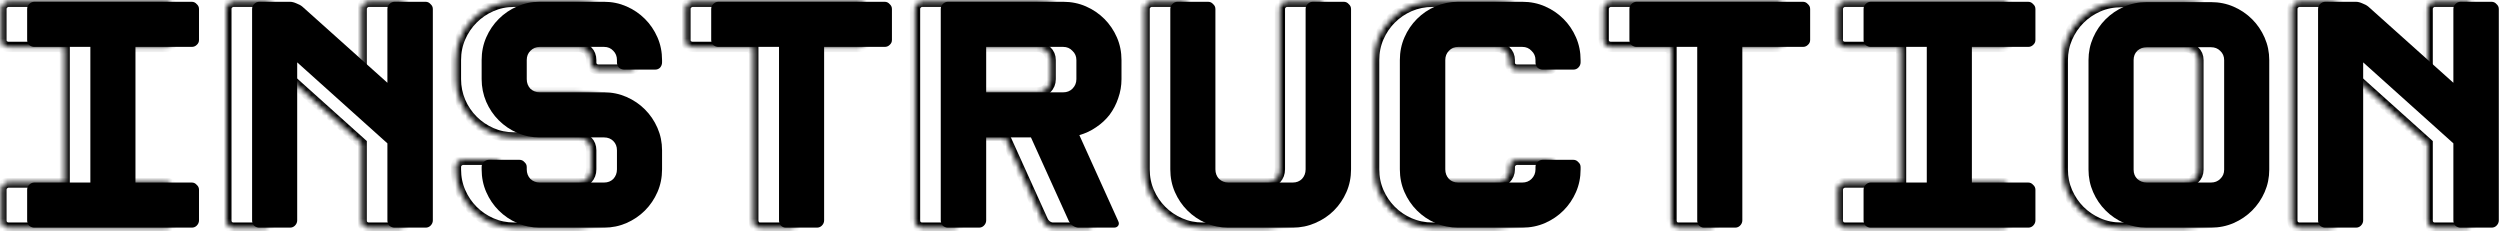
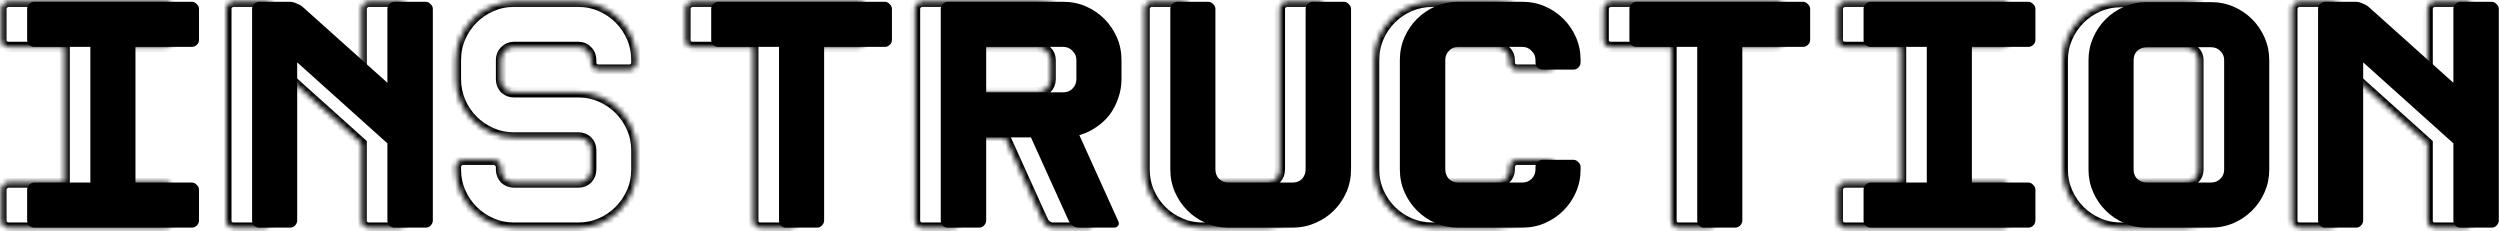
<svg xmlns="http://www.w3.org/2000/svg" width="486" height="45" viewBox="0 0 486 45" fill="none">
  <path d="M38.686 7.772C38.686 8.156 38.536 8.476 38.238 8.732C37.982 8.988 37.662 9.116 37.278 9.116H26.334V35.484H37.278C37.662 35.484 37.982 35.633 38.238 35.932C38.536 36.188 38.686 36.508 38.686 36.892V42.844C38.686 43.228 38.536 43.569 38.238 43.868C37.982 44.124 37.662 44.252 37.278 44.252H6.686C6.302 44.252 5.96 44.124 5.662 43.868C5.406 43.569 5.278 43.228 5.278 42.844V36.892C5.278 36.508 5.406 36.188 5.662 35.932C5.96 35.633 6.302 35.484 6.686 35.484H17.566V9.116H6.686C6.302 9.116 5.96 8.988 5.662 8.732C5.406 8.476 5.278 8.156 5.278 7.772V1.756C5.278 1.372 5.406 1.052 5.662 0.796C5.96 0.497 6.302 0.348 6.686 0.348H37.278C37.662 0.348 37.982 0.497 38.238 0.796C38.536 1.052 38.686 1.372 38.686 1.756V7.772Z" fill="black" />
  <path d="M75.311 1.756C75.311 1.372 75.439 1.052 75.695 0.796C75.993 0.497 76.335 0.348 76.719 0.348H82.735C83.119 0.348 83.439 0.497 83.695 0.796C83.993 1.052 84.143 1.372 84.143 1.756V42.844C84.143 43.228 83.993 43.569 83.695 43.868C83.439 44.124 83.119 44.252 82.735 44.252H76.719C76.335 44.252 75.993 44.124 75.695 43.868C75.439 43.569 75.311 43.228 75.311 42.844V27.868L57.775 12.124V42.844C57.775 43.228 57.626 43.569 57.327 43.868C57.071 44.124 56.751 44.252 56.367 44.252H50.415C50.031 44.252 49.69 44.124 49.391 43.868C49.135 43.569 49.007 43.228 49.007 42.844V1.756C49.007 1.372 49.135 1.052 49.391 0.796C49.69 0.497 50.031 0.348 50.415 0.348H56.367C56.751 0.348 57.178 0.455 57.647 0.668C58.116 0.839 58.5 1.052 58.799 1.308L75.311 16.092V1.756Z" fill="black" />
-   <path d="M121.344 13.532C120.96 13.532 120.618 13.404 120.32 13.148C120.064 12.85 119.936 12.508 119.936 12.124V11.676C119.936 10.951 119.701 10.354 119.232 9.884C118.762 9.372 118.165 9.116 117.44 9.116H104.896C104.213 9.116 103.616 9.372 103.104 9.884C102.635 10.354 102.4 10.951 102.4 11.676V15.388C102.4 16.113 102.635 16.732 103.104 17.244C103.616 17.713 104.213 17.948 104.896 17.948H117.44C118.976 17.948 120.426 18.247 121.792 18.844C123.157 19.442 124.352 20.252 125.376 21.276C126.4 22.3 127.21 23.495 127.808 24.86C128.405 26.226 128.704 27.676 128.704 29.212V32.924C128.704 34.503 128.405 35.975 127.808 37.34C127.21 38.706 126.4 39.9 125.376 40.924C124.352 41.948 123.157 42.759 121.792 43.356C120.426 43.953 118.976 44.252 117.44 44.252H104.896C103.36 44.252 101.909 43.953 100.544 43.356C99.178 42.759 97.984 41.948 96.96 40.924C95.936 39.9 95.125 38.706 94.528 37.34C93.93 35.975 93.632 34.503 93.632 32.924V32.476C93.632 32.092 93.76 31.772 94.016 31.516C94.314 31.218 94.656 31.068 95.04 31.068H100.992C101.376 31.068 101.696 31.218 101.952 31.516C102.25 31.772 102.4 32.092 102.4 32.476V32.924C102.4 33.65 102.635 34.268 103.104 34.78C103.616 35.249 104.213 35.484 104.896 35.484H117.44C118.165 35.484 118.762 35.249 119.232 34.78C119.701 34.268 119.936 33.65 119.936 32.924V29.212C119.936 28.487 119.701 27.89 119.232 27.42C118.762 26.951 118.165 26.716 117.44 26.716H104.896C103.36 26.716 101.909 26.418 100.544 25.82C99.178 25.223 97.984 24.412 96.96 23.388C95.936 22.364 95.125 21.169 94.528 19.804C93.93 18.396 93.632 16.924 93.632 15.388V11.676C93.632 10.098 93.93 8.625 94.528 7.26C95.125 5.895 95.936 4.7 96.96 3.676C97.984 2.652 99.178 1.841 100.544 1.244C101.909 0.647 103.36 0.348 104.896 0.348H117.44C118.976 0.348 120.426 0.647 121.792 1.244C123.157 1.841 124.352 2.652 125.376 3.676C126.4 4.7 127.21 5.895 127.808 7.26C128.405 8.625 128.704 10.098 128.704 11.676V12.124C128.704 12.508 128.576 12.85 128.32 13.148C128.064 13.404 127.744 13.532 127.36 13.532H121.344Z" fill="black" />
  <path d="M171.985 0.348C172.369 0.348 172.689 0.497 172.945 0.796C173.244 1.052 173.393 1.372 173.393 1.756V7.772C173.393 8.156 173.244 8.476 172.945 8.732C172.689 8.988 172.369 9.116 171.985 9.116H160.209V42.844C160.209 43.228 160.06 43.569 159.761 43.868C159.505 44.124 159.185 44.252 158.801 44.252H152.785C152.401 44.252 152.081 44.124 151.825 43.868C151.569 43.569 151.441 43.228 151.441 42.844V9.116H139.665C139.281 9.116 138.939 8.988 138.641 8.732C138.385 8.476 138.257 8.156 138.257 7.772V1.756C138.257 1.372 138.385 1.052 138.641 0.796C138.939 0.497 139.281 0.348 139.665 0.348H171.985Z" fill="black" />
  <path d="M217.378 42.972C217.548 43.313 217.548 43.612 217.378 43.868C217.207 44.124 216.93 44.252 216.546 44.252H209.698C209.314 44.252 208.93 44.124 208.546 43.868C208.204 43.612 207.948 43.313 207.778 42.972L200.418 26.716H191.714V42.844C191.714 43.228 191.564 43.569 191.266 43.868C191.01 44.124 190.69 44.252 190.306 44.252H184.29C183.906 44.252 183.564 44.124 183.266 43.868C183.01 43.569 182.882 43.228 182.882 42.844V1.756C182.882 1.372 183.01 1.052 183.266 0.796C183.564 0.497 183.906 0.348 184.29 0.348H206.69C208.269 0.348 209.741 0.647 211.106 1.244C212.471 1.841 213.666 2.652 214.69 3.676C215.714 4.7 216.524 5.895 217.122 7.26C217.719 8.625 218.018 10.098 218.018 11.676V15.388C218.018 16.668 217.804 17.905 217.378 19.1C216.994 20.252 216.439 21.319 215.714 22.3C214.988 23.239 214.114 24.049 213.09 24.732C212.108 25.415 211.021 25.927 209.826 26.268L217.378 42.972ZM206.69 17.948C207.415 17.948 208.012 17.713 208.482 17.244C208.994 16.732 209.25 16.113 209.25 15.388V11.676C209.25 10.951 208.994 10.354 208.482 9.884C208.012 9.372 207.415 9.116 206.69 9.116H191.714V17.948H206.69Z" fill="black" />
  <path d="M238.771 44.252C237.235 44.252 235.784 43.953 234.419 43.356C233.054 42.759 231.859 41.948 230.835 40.924C229.811 39.9 229 38.706 228.403 37.34C227.805 35.975 227.507 34.503 227.507 32.924V1.756C227.507 1.372 227.635 1.052 227.891 0.796C228.189 0.497 228.531 0.348 228.915 0.348H234.867C235.251 0.348 235.571 0.497 235.827 0.796C236.125 1.052 236.275 1.372 236.275 1.756V32.924C236.275 33.65 236.51 34.268 236.979 34.78C237.491 35.249 238.088 35.484 238.771 35.484H251.315C252.04 35.484 252.637 35.249 253.107 34.78C253.576 34.268 253.811 33.65 253.811 32.924V1.756C253.811 1.372 253.939 1.052 254.195 0.796C254.494 0.497 254.835 0.348 255.219 0.348H261.235C261.619 0.348 261.939 0.497 262.195 0.796C262.494 1.052 262.643 1.372 262.643 1.756V32.924C262.643 34.503 262.344 35.975 261.747 37.34C261.15 38.706 260.339 39.9 259.315 40.924C258.291 41.948 257.075 42.759 255.667 43.356C254.301 43.953 252.851 44.252 251.315 44.252H238.771Z" fill="black" />
  <path d="M299.908 13.532C299.524 13.532 299.183 13.404 298.884 13.148C298.628 12.85 298.5 12.508 298.5 12.124V11.676C298.5 10.951 298.244 10.354 297.732 9.884C297.263 9.372 296.665 9.116 295.94 9.116H283.46C282.735 9.116 282.137 9.372 281.668 9.884C281.199 10.354 280.964 10.951 280.964 11.676V32.924C280.964 33.65 281.199 34.268 281.668 34.78C282.137 35.249 282.735 35.484 283.46 35.484H295.94C296.665 35.484 297.263 35.249 297.732 34.78C298.244 34.268 298.5 33.65 298.5 32.924V32.476C298.5 32.092 298.628 31.772 298.884 31.516C299.183 31.218 299.524 31.068 299.908 31.068H305.86C306.244 31.068 306.564 31.218 306.82 31.516C307.119 31.772 307.268 32.092 307.268 32.476V32.924C307.268 34.503 306.969 35.975 306.372 37.34C305.775 38.706 304.964 39.9 303.94 40.924C302.916 41.948 301.721 42.759 300.356 43.356C298.991 43.953 297.519 44.252 295.94 44.252H283.46C281.924 44.252 280.452 43.953 279.044 43.356C277.679 42.759 276.484 41.948 275.46 40.924C274.436 39.9 273.625 38.706 273.028 37.34C272.43 35.975 272.132 34.503 272.132 32.924V11.676C272.132 10.098 272.43 8.625 273.028 7.26C273.625 5.895 274.436 4.7 275.46 3.676C276.484 2.652 277.679 1.841 279.044 1.244C280.452 0.647 281.924 0.348 283.46 0.348H295.94C297.519 0.348 298.991 0.647 300.356 1.244C301.721 1.841 302.916 2.652 303.94 3.676C304.964 4.7 305.775 5.895 306.372 7.26C306.969 8.625 307.268 10.098 307.268 11.676V12.124C307.268 12.508 307.119 12.85 306.82 13.148C306.564 13.404 306.244 13.532 305.86 13.532H299.908Z" fill="black" />
  <path d="M350.485 0.348C350.869 0.348 351.189 0.497 351.445 0.796C351.744 1.052 351.893 1.372 351.893 1.756V7.772C351.893 8.156 351.744 8.476 351.445 8.732C351.189 8.988 350.869 9.116 350.485 9.116H338.709V42.844C338.709 43.228 338.56 43.569 338.261 43.868C338.005 44.124 337.685 44.252 337.301 44.252H331.285C330.901 44.252 330.581 44.124 330.325 43.868C330.069 43.569 329.941 43.228 329.941 42.844V9.116H318.165C317.781 9.116 317.44 8.988 317.141 8.732C316.885 8.476 316.757 8.156 316.757 7.772V1.756C316.757 1.372 316.885 1.052 317.141 0.796C317.44 0.497 317.781 0.348 318.165 0.348H350.485Z" fill="black" />
  <path d="M395.686 7.772C395.686 8.156 395.537 8.476 395.238 8.732C394.982 8.988 394.662 9.116 394.278 9.116H383.334V35.484H394.278C394.662 35.484 394.982 35.633 395.238 35.932C395.537 36.188 395.686 36.508 395.686 36.892V42.844C395.686 43.228 395.537 43.569 395.238 43.868C394.982 44.124 394.662 44.252 394.278 44.252H363.686C363.302 44.252 362.961 44.124 362.662 43.868C362.406 43.569 362.278 43.228 362.278 42.844V36.892C362.278 36.508 362.406 36.188 362.662 35.932C362.961 35.633 363.302 35.484 363.686 35.484H374.566V9.116H363.686C363.302 9.116 362.961 8.988 362.662 8.732C362.406 8.476 362.278 8.156 362.278 7.772V1.756C362.278 1.372 362.406 1.052 362.662 0.796C362.961 0.497 363.302 0.348 363.686 0.348H394.278C394.662 0.348 394.982 0.497 395.238 0.796C395.537 1.052 395.686 1.372 395.686 1.756V7.772Z" fill="black" />
  <path d="M429.815 0.412C431.394 0.412 432.866 0.711 434.231 1.308C435.596 1.905 436.791 2.716 437.815 3.74C438.839 4.764 439.65 5.959 440.247 7.324C440.844 8.689 441.143 10.14 441.143 11.676V32.988C441.143 34.524 440.844 35.975 440.247 37.34C439.65 38.706 438.839 39.9 437.815 40.924C436.791 41.948 435.596 42.759 434.231 43.356C432.866 43.953 431.394 44.252 429.815 44.252H417.335C415.756 44.252 414.284 43.953 412.919 43.356C411.554 42.759 410.359 41.948 409.335 40.924C408.311 39.9 407.5 38.706 406.903 37.34C406.305 35.975 406.007 34.524 406.007 32.988V11.676C406.007 10.14 406.305 8.689 406.903 7.324C407.5 5.959 408.311 4.764 409.335 3.74C410.359 2.716 411.554 1.905 412.919 1.308C414.284 0.711 415.756 0.412 417.335 0.412H429.815ZM432.375 11.676C432.375 10.951 432.119 10.354 431.607 9.884C431.138 9.415 430.54 9.18 429.815 9.18H417.335C416.61 9.18 415.991 9.415 415.479 9.884C415.01 10.354 414.775 10.951 414.775 11.676V32.988C414.775 33.714 415.01 34.311 415.479 34.78C415.991 35.249 416.61 35.484 417.335 35.484H429.815C430.54 35.484 431.138 35.249 431.607 34.78C432.119 34.311 432.375 33.714 432.375 32.988V11.676Z" fill="black" />
  <path d="M476.936 1.756C476.936 1.372 477.064 1.052 477.32 0.796C477.619 0.497 477.96 0.348 478.344 0.348H484.36C484.744 0.348 485.064 0.497 485.32 0.796C485.619 1.052 485.768 1.372 485.768 1.756V42.844C485.768 43.228 485.619 43.569 485.32 43.868C485.064 44.124 484.744 44.252 484.36 44.252H478.344C477.96 44.252 477.619 44.124 477.32 43.868C477.064 43.569 476.936 43.228 476.936 42.844V27.868L459.4 12.124V42.844C459.4 43.228 459.251 43.569 458.952 43.868C458.696 44.124 458.376 44.252 457.992 44.252H452.04C451.656 44.252 451.315 44.124 451.016 43.868C450.76 43.569 450.632 43.228 450.632 42.844V1.756C450.632 1.372 450.76 1.052 451.016 0.796C451.315 0.497 451.656 0.348 452.04 0.348H457.992C458.376 0.348 458.803 0.455 459.272 0.668C459.741 0.839 460.125 1.052 460.424 1.308L476.936 16.092V1.756Z" fill="black" />
  <mask id="path-2-inside-1" fill="white">
    <path d="M33.686 7.772C33.686 8.156 33.536 8.476 33.238 8.732C32.982 8.988 32.662 9.116 32.278 9.116H21.334V35.484H32.278C32.662 35.484 32.982 35.633 33.238 35.932C33.536 36.188 33.686 36.508 33.686 36.892V42.844C33.686 43.228 33.536 43.569 33.238 43.868C32.982 44.124 32.662 44.252 32.278 44.252H1.686C1.302 44.252 0.96 44.124 0.662 43.868C0.406 43.569 0.278 43.228 0.278 42.844V36.892C0.278 36.508 0.406 36.188 0.662 35.932C0.96 35.633 1.302 35.484 1.686 35.484H12.566V9.116H1.686C1.302 9.116 0.96 8.988 0.662 8.732C0.406 8.476 0.278 8.156 0.278 7.772V1.756C0.278 1.372 0.406 1.052 0.662 0.796C0.96 0.497 1.302 0.348 1.686 0.348H32.278C32.662 0.348 32.982 0.497 33.238 0.796C33.536 1.052 33.686 1.372 33.686 1.756V7.772Z" />
    <path d="M70.311 1.756C70.311 1.372 70.439 1.052 70.695 0.796C70.993 0.497 71.335 0.348 71.719 0.348H77.735C78.119 0.348 78.439 0.497 78.695 0.796C78.993 1.052 79.143 1.372 79.143 1.756V42.844C79.143 43.228 78.993 43.569 78.695 43.868C78.439 44.124 78.119 44.252 77.735 44.252H71.719C71.335 44.252 70.993 44.124 70.695 43.868C70.439 43.569 70.311 43.228 70.311 42.844V27.868L52.775 12.124V42.844C52.775 43.228 52.626 43.569 52.327 43.868C52.071 44.124 51.751 44.252 51.367 44.252H45.415C45.031 44.252 44.69 44.124 44.391 43.868C44.135 43.569 44.007 43.228 44.007 42.844V1.756C44.007 1.372 44.135 1.052 44.391 0.796C44.69 0.497 45.031 0.348 45.415 0.348H51.367C51.751 0.348 52.178 0.455 52.647 0.668C53.116 0.839 53.5 1.052 53.799 1.308L70.311 16.092V1.756Z" />
    <path d="M116.344 13.532C115.96 13.532 115.618 13.404 115.32 13.148C115.064 12.85 114.936 12.508 114.936 12.124V11.676C114.936 10.951 114.701 10.354 114.232 9.884C113.762 9.372 113.165 9.116 112.44 9.116H99.896C99.213 9.116 98.616 9.372 98.104 9.884C97.635 10.354 97.4 10.951 97.4 11.676V15.388C97.4 16.113 97.635 16.732 98.104 17.244C98.616 17.713 99.213 17.948 99.896 17.948H112.44C113.976 17.948 115.426 18.247 116.792 18.844C118.157 19.442 119.352 20.252 120.376 21.276C121.4 22.3 122.21 23.495 122.808 24.86C123.405 26.226 123.704 27.676 123.704 29.212V32.924C123.704 34.503 123.405 35.975 122.808 37.34C122.21 38.706 121.4 39.9 120.376 40.924C119.352 41.948 118.157 42.759 116.792 43.356C115.426 43.953 113.976 44.252 112.44 44.252H99.896C98.36 44.252 96.909 43.953 95.544 43.356C94.178 42.759 92.984 41.948 91.96 40.924C90.936 39.9 90.125 38.706 89.528 37.34C88.93 35.975 88.632 34.503 88.632 32.924V32.476C88.632 32.092 88.76 31.772 89.016 31.516C89.314 31.218 89.656 31.068 90.04 31.068H95.992C96.376 31.068 96.696 31.218 96.952 31.516C97.251 31.772 97.4 32.092 97.4 32.476V32.924C97.4 33.65 97.635 34.268 98.104 34.78C98.616 35.249 99.213 35.484 99.896 35.484H112.44C113.165 35.484 113.762 35.249 114.232 34.78C114.701 34.268 114.936 33.65 114.936 32.924V29.212C114.936 28.487 114.701 27.89 114.232 27.42C113.762 26.951 113.165 26.716 112.44 26.716H99.896C98.36 26.716 96.909 26.418 95.544 25.82C94.178 25.223 92.984 24.412 91.96 23.388C90.936 22.364 90.125 21.169 89.528 19.804C88.93 18.396 88.632 16.924 88.632 15.388V11.676C88.632 10.098 88.93 8.625 89.528 7.26C90.125 5.895 90.936 4.7 91.96 3.676C92.984 2.652 94.178 1.841 95.544 1.244C96.909 0.647 98.36 0.348 99.896 0.348H112.44C113.976 0.348 115.426 0.647 116.792 1.244C118.157 1.841 119.352 2.652 120.376 3.676C121.4 4.7 122.21 5.895 122.808 7.26C123.405 8.625 123.704 10.098 123.704 11.676V12.124C123.704 12.508 123.576 12.85 123.32 13.148C123.064 13.404 122.744 13.532 122.36 13.532H116.344Z" />
    <path d="M166.985 0.348C167.369 0.348 167.689 0.497 167.945 0.796C168.244 1.052 168.393 1.372 168.393 1.756V7.772C168.393 8.156 168.244 8.476 167.945 8.732C167.689 8.988 167.369 9.116 166.985 9.116H155.209V42.844C155.209 43.228 155.06 43.569 154.761 43.868C154.505 44.124 154.185 44.252 153.801 44.252H147.785C147.401 44.252 147.081 44.124 146.825 43.868C146.569 43.569 146.441 43.228 146.441 42.844V9.116H134.665C134.281 9.116 133.939 8.988 133.641 8.732C133.385 8.476 133.257 8.156 133.257 7.772V1.756C133.257 1.372 133.385 1.052 133.641 0.796C133.939 0.497 134.281 0.348 134.665 0.348H166.985Z" />
    <path d="M212.378 42.972C212.548 43.313 212.548 43.612 212.378 43.868C212.207 44.124 211.93 44.252 211.546 44.252H204.698C204.314 44.252 203.93 44.124 203.546 43.868C203.204 43.612 202.948 43.313 202.778 42.972L195.418 26.716H186.714V42.844C186.714 43.228 186.564 43.569 186.266 43.868C186.01 44.124 185.69 44.252 185.306 44.252H179.29C178.906 44.252 178.564 44.124 178.266 43.868C178.01 43.569 177.882 43.228 177.882 42.844V1.756C177.882 1.372 178.01 1.052 178.266 0.796C178.564 0.497 178.906 0.348 179.29 0.348H201.69C203.269 0.348 204.741 0.647 206.106 1.244C207.471 1.841 208.666 2.652 209.69 3.676C210.714 4.7 211.524 5.895 212.122 7.26C212.719 8.625 213.018 10.098 213.018 11.676V15.388C213.018 16.668 212.804 17.905 212.378 19.1C211.994 20.252 211.439 21.319 210.714 22.3C209.988 23.239 209.114 24.049 208.09 24.732C207.108 25.415 206.021 25.927 204.826 26.268L212.378 42.972ZM201.69 17.948C202.415 17.948 203.012 17.713 203.482 17.244C203.994 16.732 204.25 16.113 204.25 15.388V11.676C204.25 10.951 203.994 10.354 203.482 9.884C203.012 9.372 202.415 9.116 201.69 9.116H186.714V17.948H201.69Z" />
    <path d="M233.771 44.252C232.235 44.252 230.784 43.953 229.419 43.356C228.054 42.759 226.859 41.948 225.835 40.924C224.811 39.9 224 38.706 223.403 37.34C222.805 35.975 222.507 34.503 222.507 32.924V1.756C222.507 1.372 222.635 1.052 222.891 0.796C223.189 0.497 223.531 0.348 223.915 0.348H229.867C230.251 0.348 230.571 0.497 230.827 0.796C231.125 1.052 231.275 1.372 231.275 1.756V32.924C231.275 33.65 231.51 34.268 231.979 34.78C232.491 35.249 233.088 35.484 233.771 35.484H246.315C247.04 35.484 247.637 35.249 248.107 34.78C248.576 34.268 248.811 33.65 248.811 32.924V1.756C248.811 1.372 248.939 1.052 249.195 0.796C249.494 0.497 249.835 0.348 250.219 0.348H256.235C256.619 0.348 256.939 0.497 257.195 0.796C257.494 1.052 257.643 1.372 257.643 1.756V32.924C257.643 34.503 257.344 35.975 256.747 37.34C256.15 38.706 255.339 39.9 254.315 40.924C253.291 41.948 252.075 42.759 250.667 43.356C249.301 43.953 247.851 44.252 246.315 44.252H233.771Z" />
    <path d="M294.908 13.532C294.524 13.532 294.183 13.404 293.884 13.148C293.628 12.85 293.5 12.508 293.5 12.124V11.676C293.5 10.951 293.244 10.354 292.732 9.884C292.263 9.372 291.665 9.116 290.94 9.116H278.46C277.735 9.116 277.137 9.372 276.668 9.884C276.199 10.354 275.964 10.951 275.964 11.676V32.924C275.964 33.65 276.199 34.268 276.668 34.78C277.137 35.249 277.735 35.484 278.46 35.484H290.94C291.665 35.484 292.263 35.249 292.732 34.78C293.244 34.268 293.5 33.65 293.5 32.924V32.476C293.5 32.092 293.628 31.772 293.884 31.516C294.183 31.218 294.524 31.068 294.908 31.068H300.86C301.244 31.068 301.564 31.218 301.82 31.516C302.119 31.772 302.268 32.092 302.268 32.476V32.924C302.268 34.503 301.969 35.975 301.372 37.34C300.775 38.706 299.964 39.9 298.94 40.924C297.916 41.948 296.721 42.759 295.356 43.356C293.991 43.953 292.519 44.252 290.94 44.252H278.46C276.924 44.252 275.452 43.953 274.044 43.356C272.679 42.759 271.484 41.948 270.46 40.924C269.436 39.9 268.625 38.706 268.028 37.34C267.43 35.975 267.132 34.503 267.132 32.924V11.676C267.132 10.098 267.43 8.625 268.028 7.26C268.625 5.895 269.436 4.7 270.46 3.676C271.484 2.652 272.679 1.841 274.044 1.244C275.452 0.647 276.924 0.348 278.46 0.348H290.94C292.519 0.348 293.991 0.647 295.356 1.244C296.721 1.841 297.916 2.652 298.94 3.676C299.964 4.7 300.775 5.895 301.372 7.26C301.969 8.625 302.268 10.098 302.268 11.676V12.124C302.268 12.508 302.119 12.85 301.82 13.148C301.564 13.404 301.244 13.532 300.86 13.532H294.908Z" />
    <path d="M345.485 0.348C345.869 0.348 346.189 0.497 346.445 0.796C346.744 1.052 346.893 1.372 346.893 1.756V7.772C346.893 8.156 346.744 8.476 346.445 8.732C346.189 8.988 345.869 9.116 345.485 9.116H333.709V42.844C333.709 43.228 333.56 43.569 333.261 43.868C333.005 44.124 332.685 44.252 332.301 44.252H326.285C325.901 44.252 325.581 44.124 325.325 43.868C325.069 43.569 324.941 43.228 324.941 42.844V9.116H313.165C312.781 9.116 312.44 8.988 312.141 8.732C311.885 8.476 311.757 8.156 311.757 7.772V1.756C311.757 1.372 311.885 1.052 312.141 0.796C312.44 0.497 312.781 0.348 313.165 0.348H345.485Z" />
    <path d="M390.686 7.772C390.686 8.156 390.537 8.476 390.238 8.732C389.982 8.988 389.662 9.116 389.278 9.116H378.334V35.484H389.278C389.662 35.484 389.982 35.633 390.238 35.932C390.537 36.188 390.686 36.508 390.686 36.892V42.844C390.686 43.228 390.537 43.569 390.238 43.868C389.982 44.124 389.662 44.252 389.278 44.252H358.686C358.302 44.252 357.961 44.124 357.662 43.868C357.406 43.569 357.278 43.228 357.278 42.844V36.892C357.278 36.508 357.406 36.188 357.662 35.932C357.961 35.633 358.302 35.484 358.686 35.484H369.566V9.116H358.686C358.302 9.116 357.961 8.988 357.662 8.732C357.406 8.476 357.278 8.156 357.278 7.772V1.756C357.278 1.372 357.406 1.052 357.662 0.796C357.961 0.497 358.302 0.348 358.686 0.348H389.278C389.662 0.348 389.982 0.497 390.238 0.796C390.537 1.052 390.686 1.372 390.686 1.756V7.772Z" />
    <path d="M424.815 0.412C426.394 0.412 427.866 0.711 429.231 1.308C430.596 1.905 431.791 2.716 432.815 3.74C433.839 4.764 434.65 5.959 435.247 7.324C435.844 8.689 436.143 10.14 436.143 11.676V32.988C436.143 34.524 435.844 35.975 435.247 37.34C434.65 38.706 433.839 39.9 432.815 40.924C431.791 41.948 430.596 42.759 429.231 43.356C427.866 43.953 426.394 44.252 424.815 44.252H412.335C410.756 44.252 409.284 43.953 407.919 43.356C406.554 42.759 405.359 41.948 404.335 40.924C403.311 39.9 402.5 38.706 401.903 37.34C401.305 35.975 401.007 34.524 401.007 32.988V11.676C401.007 10.14 401.305 8.689 401.903 7.324C402.5 5.959 403.311 4.764 404.335 3.74C405.359 2.716 406.554 1.905 407.919 1.308C409.284 0.711 410.756 0.412 412.335 0.412H424.815ZM427.375 11.676C427.375 10.951 427.119 10.354 426.607 9.884C426.138 9.415 425.54 9.18 424.815 9.18H412.335C411.61 9.18 410.991 9.415 410.479 9.884C410.01 10.354 409.775 10.951 409.775 11.676V32.988C409.775 33.714 410.01 34.311 410.479 34.78C410.991 35.249 411.61 35.484 412.335 35.484H424.815C425.54 35.484 426.138 35.249 426.607 34.78C427.119 34.311 427.375 33.714 427.375 32.988V11.676Z" />
    <path d="M471.936 1.756C471.936 1.372 472.064 1.052 472.32 0.796C472.619 0.497 472.96 0.348 473.344 0.348H479.36C479.744 0.348 480.064 0.497 480.32 0.796C480.619 1.052 480.768 1.372 480.768 1.756V42.844C480.768 43.228 480.619 43.569 480.32 43.868C480.064 44.124 479.744 44.252 479.36 44.252H473.344C472.96 44.252 472.619 44.124 472.32 43.868C472.064 43.569 471.936 43.228 471.936 42.844V27.868L454.4 12.124V42.844C454.4 43.228 454.251 43.569 453.952 43.868C453.696 44.124 453.376 44.252 452.992 44.252H447.04C446.656 44.252 446.315 44.124 446.016 43.868C445.76 43.569 445.632 43.228 445.632 42.844V1.756C445.632 1.372 445.76 1.052 446.016 0.796C446.315 0.497 446.656 0.348 447.04 0.348H452.992C453.376 0.348 453.803 0.455 454.272 0.668C454.741 0.839 455.125 1.052 455.424 1.308L471.936 16.092V1.756Z" />
  </mask>
  <path d="M33.686 7.772C33.686 8.156 33.536 8.476 33.238 8.732C32.982 8.988 32.662 9.116 32.278 9.116H21.334V35.484H32.278C32.662 35.484 32.982 35.633 33.238 35.932C33.536 36.188 33.686 36.508 33.686 36.892V42.844C33.686 43.228 33.536 43.569 33.238 43.868C32.982 44.124 32.662 44.252 32.278 44.252H1.686C1.302 44.252 0.96 44.124 0.662 43.868C0.406 43.569 0.278 43.228 0.278 42.844V36.892C0.278 36.508 0.406 36.188 0.662 35.932C0.96 35.633 1.302 35.484 1.686 35.484H12.566V9.116H1.686C1.302 9.116 0.96 8.988 0.662 8.732C0.406 8.476 0.278 8.156 0.278 7.772V1.756C0.278 1.372 0.406 1.052 0.662 0.796C0.96 0.497 1.302 0.348 1.686 0.348H32.278C32.662 0.348 32.982 0.497 33.238 0.796C33.536 1.052 33.686 1.372 33.686 1.756V7.772Z" stroke="black" stroke-width="2" mask="url(#path-2-inside-1)" />
  <path d="M70.311 1.756C70.311 1.372 70.439 1.052 70.695 0.796C70.993 0.497 71.335 0.348 71.719 0.348H77.735C78.119 0.348 78.439 0.497 78.695 0.796C78.993 1.052 79.143 1.372 79.143 1.756V42.844C79.143 43.228 78.993 43.569 78.695 43.868C78.439 44.124 78.119 44.252 77.735 44.252H71.719C71.335 44.252 70.993 44.124 70.695 43.868C70.439 43.569 70.311 43.228 70.311 42.844V27.868L52.775 12.124V42.844C52.775 43.228 52.626 43.569 52.327 43.868C52.071 44.124 51.751 44.252 51.367 44.252H45.415C45.031 44.252 44.69 44.124 44.391 43.868C44.135 43.569 44.007 43.228 44.007 42.844V1.756C44.007 1.372 44.135 1.052 44.391 0.796C44.69 0.497 45.031 0.348 45.415 0.348H51.367C51.751 0.348 52.178 0.455 52.647 0.668C53.116 0.839 53.5 1.052 53.799 1.308L70.311 16.092V1.756Z" stroke="black" stroke-width="2" mask="url(#path-2-inside-1)" />
  <path d="M116.344 13.532C115.96 13.532 115.618 13.404 115.32 13.148C115.064 12.85 114.936 12.508 114.936 12.124V11.676C114.936 10.951 114.701 10.354 114.232 9.884C113.762 9.372 113.165 9.116 112.44 9.116H99.896C99.213 9.116 98.616 9.372 98.104 9.884C97.635 10.354 97.4 10.951 97.4 11.676V15.388C97.4 16.113 97.635 16.732 98.104 17.244C98.616 17.713 99.213 17.948 99.896 17.948H112.44C113.976 17.948 115.426 18.247 116.792 18.844C118.157 19.442 119.352 20.252 120.376 21.276C121.4 22.3 122.21 23.495 122.808 24.86C123.405 26.226 123.704 27.676 123.704 29.212V32.924C123.704 34.503 123.405 35.975 122.808 37.34C122.21 38.706 121.4 39.9 120.376 40.924C119.352 41.948 118.157 42.759 116.792 43.356C115.426 43.953 113.976 44.252 112.44 44.252H99.896C98.36 44.252 96.909 43.953 95.544 43.356C94.178 42.759 92.984 41.948 91.96 40.924C90.936 39.9 90.125 38.706 89.528 37.34C88.93 35.975 88.632 34.503 88.632 32.924V32.476C88.632 32.092 88.76 31.772 89.016 31.516C89.314 31.218 89.656 31.068 90.04 31.068H95.992C96.376 31.068 96.696 31.218 96.952 31.516C97.251 31.772 97.4 32.092 97.4 32.476V32.924C97.4 33.65 97.635 34.268 98.104 34.78C98.616 35.249 99.213 35.484 99.896 35.484H112.44C113.165 35.484 113.762 35.249 114.232 34.78C114.701 34.268 114.936 33.65 114.936 32.924V29.212C114.936 28.487 114.701 27.89 114.232 27.42C113.762 26.951 113.165 26.716 112.44 26.716H99.896C98.36 26.716 96.909 26.418 95.544 25.82C94.178 25.223 92.984 24.412 91.96 23.388C90.936 22.364 90.125 21.169 89.528 19.804C88.93 18.396 88.632 16.924 88.632 15.388V11.676C88.632 10.098 88.93 8.625 89.528 7.26C90.125 5.895 90.936 4.7 91.96 3.676C92.984 2.652 94.178 1.841 95.544 1.244C96.909 0.647 98.36 0.348 99.896 0.348H112.44C113.976 0.348 115.426 0.647 116.792 1.244C118.157 1.841 119.352 2.652 120.376 3.676C121.4 4.7 122.21 5.895 122.808 7.26C123.405 8.625 123.704 10.098 123.704 11.676V12.124C123.704 12.508 123.576 12.85 123.32 13.148C123.064 13.404 122.744 13.532 122.36 13.532H116.344Z" stroke="black" stroke-width="2" mask="url(#path-2-inside-1)" />
  <path d="M166.985 0.348C167.369 0.348 167.689 0.497 167.945 0.796C168.244 1.052 168.393 1.372 168.393 1.756V7.772C168.393 8.156 168.244 8.476 167.945 8.732C167.689 8.988 167.369 9.116 166.985 9.116H155.209V42.844C155.209 43.228 155.06 43.569 154.761 43.868C154.505 44.124 154.185 44.252 153.801 44.252H147.785C147.401 44.252 147.081 44.124 146.825 43.868C146.569 43.569 146.441 43.228 146.441 42.844V9.116H134.665C134.281 9.116 133.939 8.988 133.641 8.732C133.385 8.476 133.257 8.156 133.257 7.772V1.756C133.257 1.372 133.385 1.052 133.641 0.796C133.939 0.497 134.281 0.348 134.665 0.348H166.985Z" stroke="black" stroke-width="2" mask="url(#path-2-inside-1)" />
  <path d="M212.378 42.972C212.548 43.313 212.548 43.612 212.378 43.868C212.207 44.124 211.93 44.252 211.546 44.252H204.698C204.314 44.252 203.93 44.124 203.546 43.868C203.204 43.612 202.948 43.313 202.778 42.972L195.418 26.716H186.714V42.844C186.714 43.228 186.564 43.569 186.266 43.868C186.01 44.124 185.69 44.252 185.306 44.252H179.29C178.906 44.252 178.564 44.124 178.266 43.868C178.01 43.569 177.882 43.228 177.882 42.844V1.756C177.882 1.372 178.01 1.052 178.266 0.796C178.564 0.497 178.906 0.348 179.29 0.348H201.69C203.269 0.348 204.741 0.647 206.106 1.244C207.471 1.841 208.666 2.652 209.69 3.676C210.714 4.7 211.524 5.895 212.122 7.26C212.719 8.625 213.018 10.098 213.018 11.676V15.388C213.018 16.668 212.804 17.905 212.378 19.1C211.994 20.252 211.439 21.319 210.714 22.3C209.988 23.239 209.114 24.049 208.09 24.732C207.108 25.415 206.021 25.927 204.826 26.268L212.378 42.972ZM201.69 17.948C202.415 17.948 203.012 17.713 203.482 17.244C203.994 16.732 204.25 16.113 204.25 15.388V11.676C204.25 10.951 203.994 10.354 203.482 9.884C203.012 9.372 202.415 9.116 201.69 9.116H186.714V17.948H201.69Z" stroke="black" stroke-width="2" mask="url(#path-2-inside-1)" />
  <path d="M233.771 44.252C232.235 44.252 230.784 43.953 229.419 43.356C228.054 42.759 226.859 41.948 225.835 40.924C224.811 39.9 224 38.706 223.403 37.34C222.805 35.975 222.507 34.503 222.507 32.924V1.756C222.507 1.372 222.635 1.052 222.891 0.796C223.189 0.497 223.531 0.348 223.915 0.348H229.867C230.251 0.348 230.571 0.497 230.827 0.796C231.125 1.052 231.275 1.372 231.275 1.756V32.924C231.275 33.65 231.51 34.268 231.979 34.78C232.491 35.249 233.088 35.484 233.771 35.484H246.315C247.04 35.484 247.637 35.249 248.107 34.78C248.576 34.268 248.811 33.65 248.811 32.924V1.756C248.811 1.372 248.939 1.052 249.195 0.796C249.494 0.497 249.835 0.348 250.219 0.348H256.235C256.619 0.348 256.939 0.497 257.195 0.796C257.494 1.052 257.643 1.372 257.643 1.756V32.924C257.643 34.503 257.344 35.975 256.747 37.34C256.15 38.706 255.339 39.9 254.315 40.924C253.291 41.948 252.075 42.759 250.667 43.356C249.301 43.953 247.851 44.252 246.315 44.252H233.771Z" stroke="black" stroke-width="2" mask="url(#path-2-inside-1)" />
  <path d="M294.908 13.532C294.524 13.532 294.183 13.404 293.884 13.148C293.628 12.85 293.5 12.508 293.5 12.124V11.676C293.5 10.951 293.244 10.354 292.732 9.884C292.263 9.372 291.665 9.116 290.94 9.116H278.46C277.735 9.116 277.137 9.372 276.668 9.884C276.199 10.354 275.964 10.951 275.964 11.676V32.924C275.964 33.65 276.199 34.268 276.668 34.78C277.137 35.249 277.735 35.484 278.46 35.484H290.94C291.665 35.484 292.263 35.249 292.732 34.78C293.244 34.268 293.5 33.65 293.5 32.924V32.476C293.5 32.092 293.628 31.772 293.884 31.516C294.183 31.218 294.524 31.068 294.908 31.068H300.86C301.244 31.068 301.564 31.218 301.82 31.516C302.119 31.772 302.268 32.092 302.268 32.476V32.924C302.268 34.503 301.969 35.975 301.372 37.34C300.775 38.706 299.964 39.9 298.94 40.924C297.916 41.948 296.721 42.759 295.356 43.356C293.991 43.953 292.519 44.252 290.94 44.252H278.46C276.924 44.252 275.452 43.953 274.044 43.356C272.679 42.759 271.484 41.948 270.46 40.924C269.436 39.9 268.625 38.706 268.028 37.34C267.43 35.975 267.132 34.503 267.132 32.924V11.676C267.132 10.098 267.43 8.625 268.028 7.26C268.625 5.895 269.436 4.7 270.46 3.676C271.484 2.652 272.679 1.841 274.044 1.244C275.452 0.647 276.924 0.348 278.46 0.348H290.94C292.519 0.348 293.991 0.647 295.356 1.244C296.721 1.841 297.916 2.652 298.94 3.676C299.964 4.7 300.775 5.895 301.372 7.26C301.969 8.625 302.268 10.098 302.268 11.676V12.124C302.268 12.508 302.119 12.85 301.82 13.148C301.564 13.404 301.244 13.532 300.86 13.532H294.908Z" stroke="black" stroke-width="2" mask="url(#path-2-inside-1)" />
  <path d="M345.485 0.348C345.869 0.348 346.189 0.497 346.445 0.796C346.744 1.052 346.893 1.372 346.893 1.756V7.772C346.893 8.156 346.744 8.476 346.445 8.732C346.189 8.988 345.869 9.116 345.485 9.116H333.709V42.844C333.709 43.228 333.56 43.569 333.261 43.868C333.005 44.124 332.685 44.252 332.301 44.252H326.285C325.901 44.252 325.581 44.124 325.325 43.868C325.069 43.569 324.941 43.228 324.941 42.844V9.116H313.165C312.781 9.116 312.44 8.988 312.141 8.732C311.885 8.476 311.757 8.156 311.757 7.772V1.756C311.757 1.372 311.885 1.052 312.141 0.796C312.44 0.497 312.781 0.348 313.165 0.348H345.485Z" stroke="black" stroke-width="2" mask="url(#path-2-inside-1)" />
  <path d="M390.686 7.772C390.686 8.156 390.537 8.476 390.238 8.732C389.982 8.988 389.662 9.116 389.278 9.116H378.334V35.484H389.278C389.662 35.484 389.982 35.633 390.238 35.932C390.537 36.188 390.686 36.508 390.686 36.892V42.844C390.686 43.228 390.537 43.569 390.238 43.868C389.982 44.124 389.662 44.252 389.278 44.252H358.686C358.302 44.252 357.961 44.124 357.662 43.868C357.406 43.569 357.278 43.228 357.278 42.844V36.892C357.278 36.508 357.406 36.188 357.662 35.932C357.961 35.633 358.302 35.484 358.686 35.484H369.566V9.116H358.686C358.302 9.116 357.961 8.988 357.662 8.732C357.406 8.476 357.278 8.156 357.278 7.772V1.756C357.278 1.372 357.406 1.052 357.662 0.796C357.961 0.497 358.302 0.348 358.686 0.348H389.278C389.662 0.348 389.982 0.497 390.238 0.796C390.537 1.052 390.686 1.372 390.686 1.756V7.772Z" stroke="black" stroke-width="2" mask="url(#path-2-inside-1)" />
  <path d="M424.815 0.412C426.394 0.412 427.866 0.711 429.231 1.308C430.596 1.905 431.791 2.716 432.815 3.74C433.839 4.764 434.65 5.959 435.247 7.324C435.844 8.689 436.143 10.14 436.143 11.676V32.988C436.143 34.524 435.844 35.975 435.247 37.34C434.65 38.706 433.839 39.9 432.815 40.924C431.791 41.948 430.596 42.759 429.231 43.356C427.866 43.953 426.394 44.252 424.815 44.252H412.335C410.756 44.252 409.284 43.953 407.919 43.356C406.554 42.759 405.359 41.948 404.335 40.924C403.311 39.9 402.5 38.706 401.903 37.34C401.305 35.975 401.007 34.524 401.007 32.988V11.676C401.007 10.14 401.305 8.689 401.903 7.324C402.5 5.959 403.311 4.764 404.335 3.74C405.359 2.716 406.554 1.905 407.919 1.308C409.284 0.711 410.756 0.412 412.335 0.412H424.815ZM427.375 11.676C427.375 10.951 427.119 10.354 426.607 9.884C426.138 9.415 425.54 9.18 424.815 9.18H412.335C411.61 9.18 410.991 9.415 410.479 9.884C410.01 10.354 409.775 10.951 409.775 11.676V32.988C409.775 33.714 410.01 34.311 410.479 34.78C410.991 35.249 411.61 35.484 412.335 35.484H424.815C425.54 35.484 426.138 35.249 426.607 34.78C427.119 34.311 427.375 33.714 427.375 32.988V11.676Z" stroke="black" stroke-width="2" mask="url(#path-2-inside-1)" />
  <path d="M471.936 1.756C471.936 1.372 472.064 1.052 472.32 0.796C472.619 0.497 472.96 0.348 473.344 0.348H479.36C479.744 0.348 480.064 0.497 480.32 0.796C480.619 1.052 480.768 1.372 480.768 1.756V42.844C480.768 43.228 480.619 43.569 480.32 43.868C480.064 44.124 479.744 44.252 479.36 44.252H473.344C472.96 44.252 472.619 44.124 472.32 43.868C472.064 43.569 471.936 43.228 471.936 42.844V27.868L454.4 12.124V42.844C454.4 43.228 454.251 43.569 453.952 43.868C453.696 44.124 453.376 44.252 452.992 44.252H447.04C446.656 44.252 446.315 44.124 446.016 43.868C445.76 43.569 445.632 43.228 445.632 42.844V1.756C445.632 1.372 445.76 1.052 446.016 0.796C446.315 0.497 446.656 0.348 447.04 0.348H452.992C453.376 0.348 453.803 0.455 454.272 0.668C454.741 0.839 455.125 1.052 455.424 1.308L471.936 16.092V1.756Z" stroke="black" stroke-width="2" mask="url(#path-2-inside-1)" />
</svg>